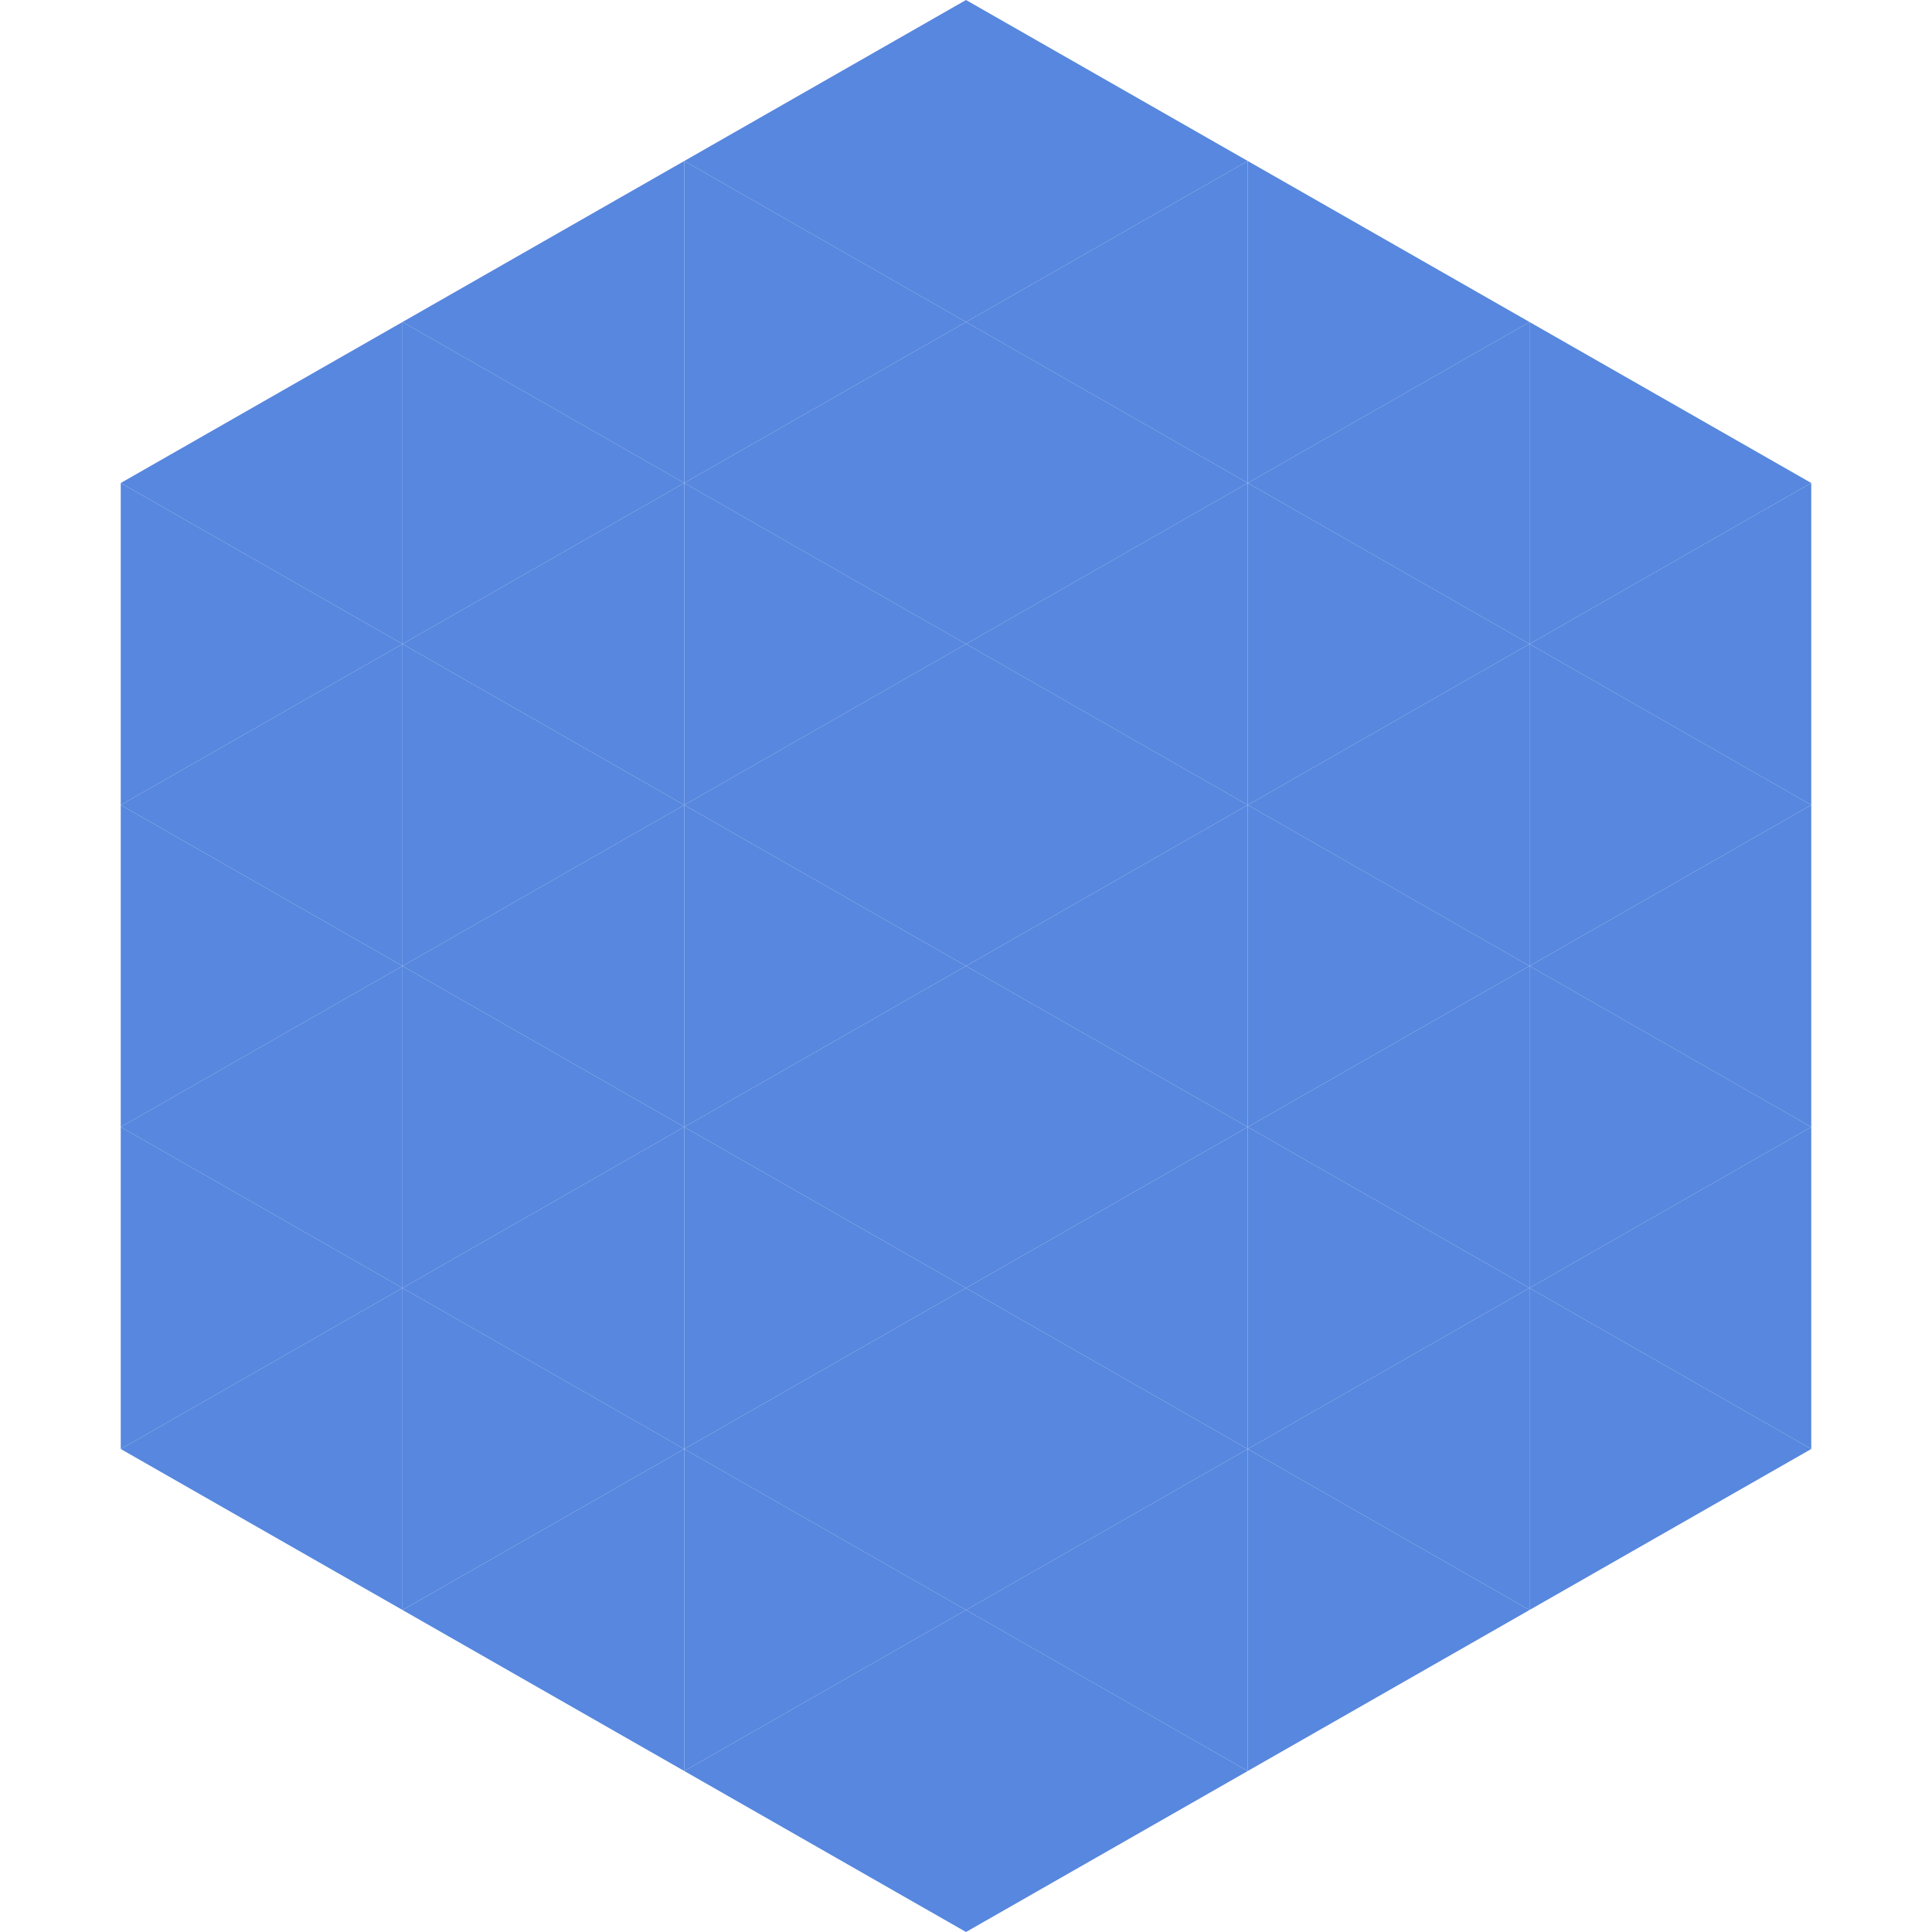
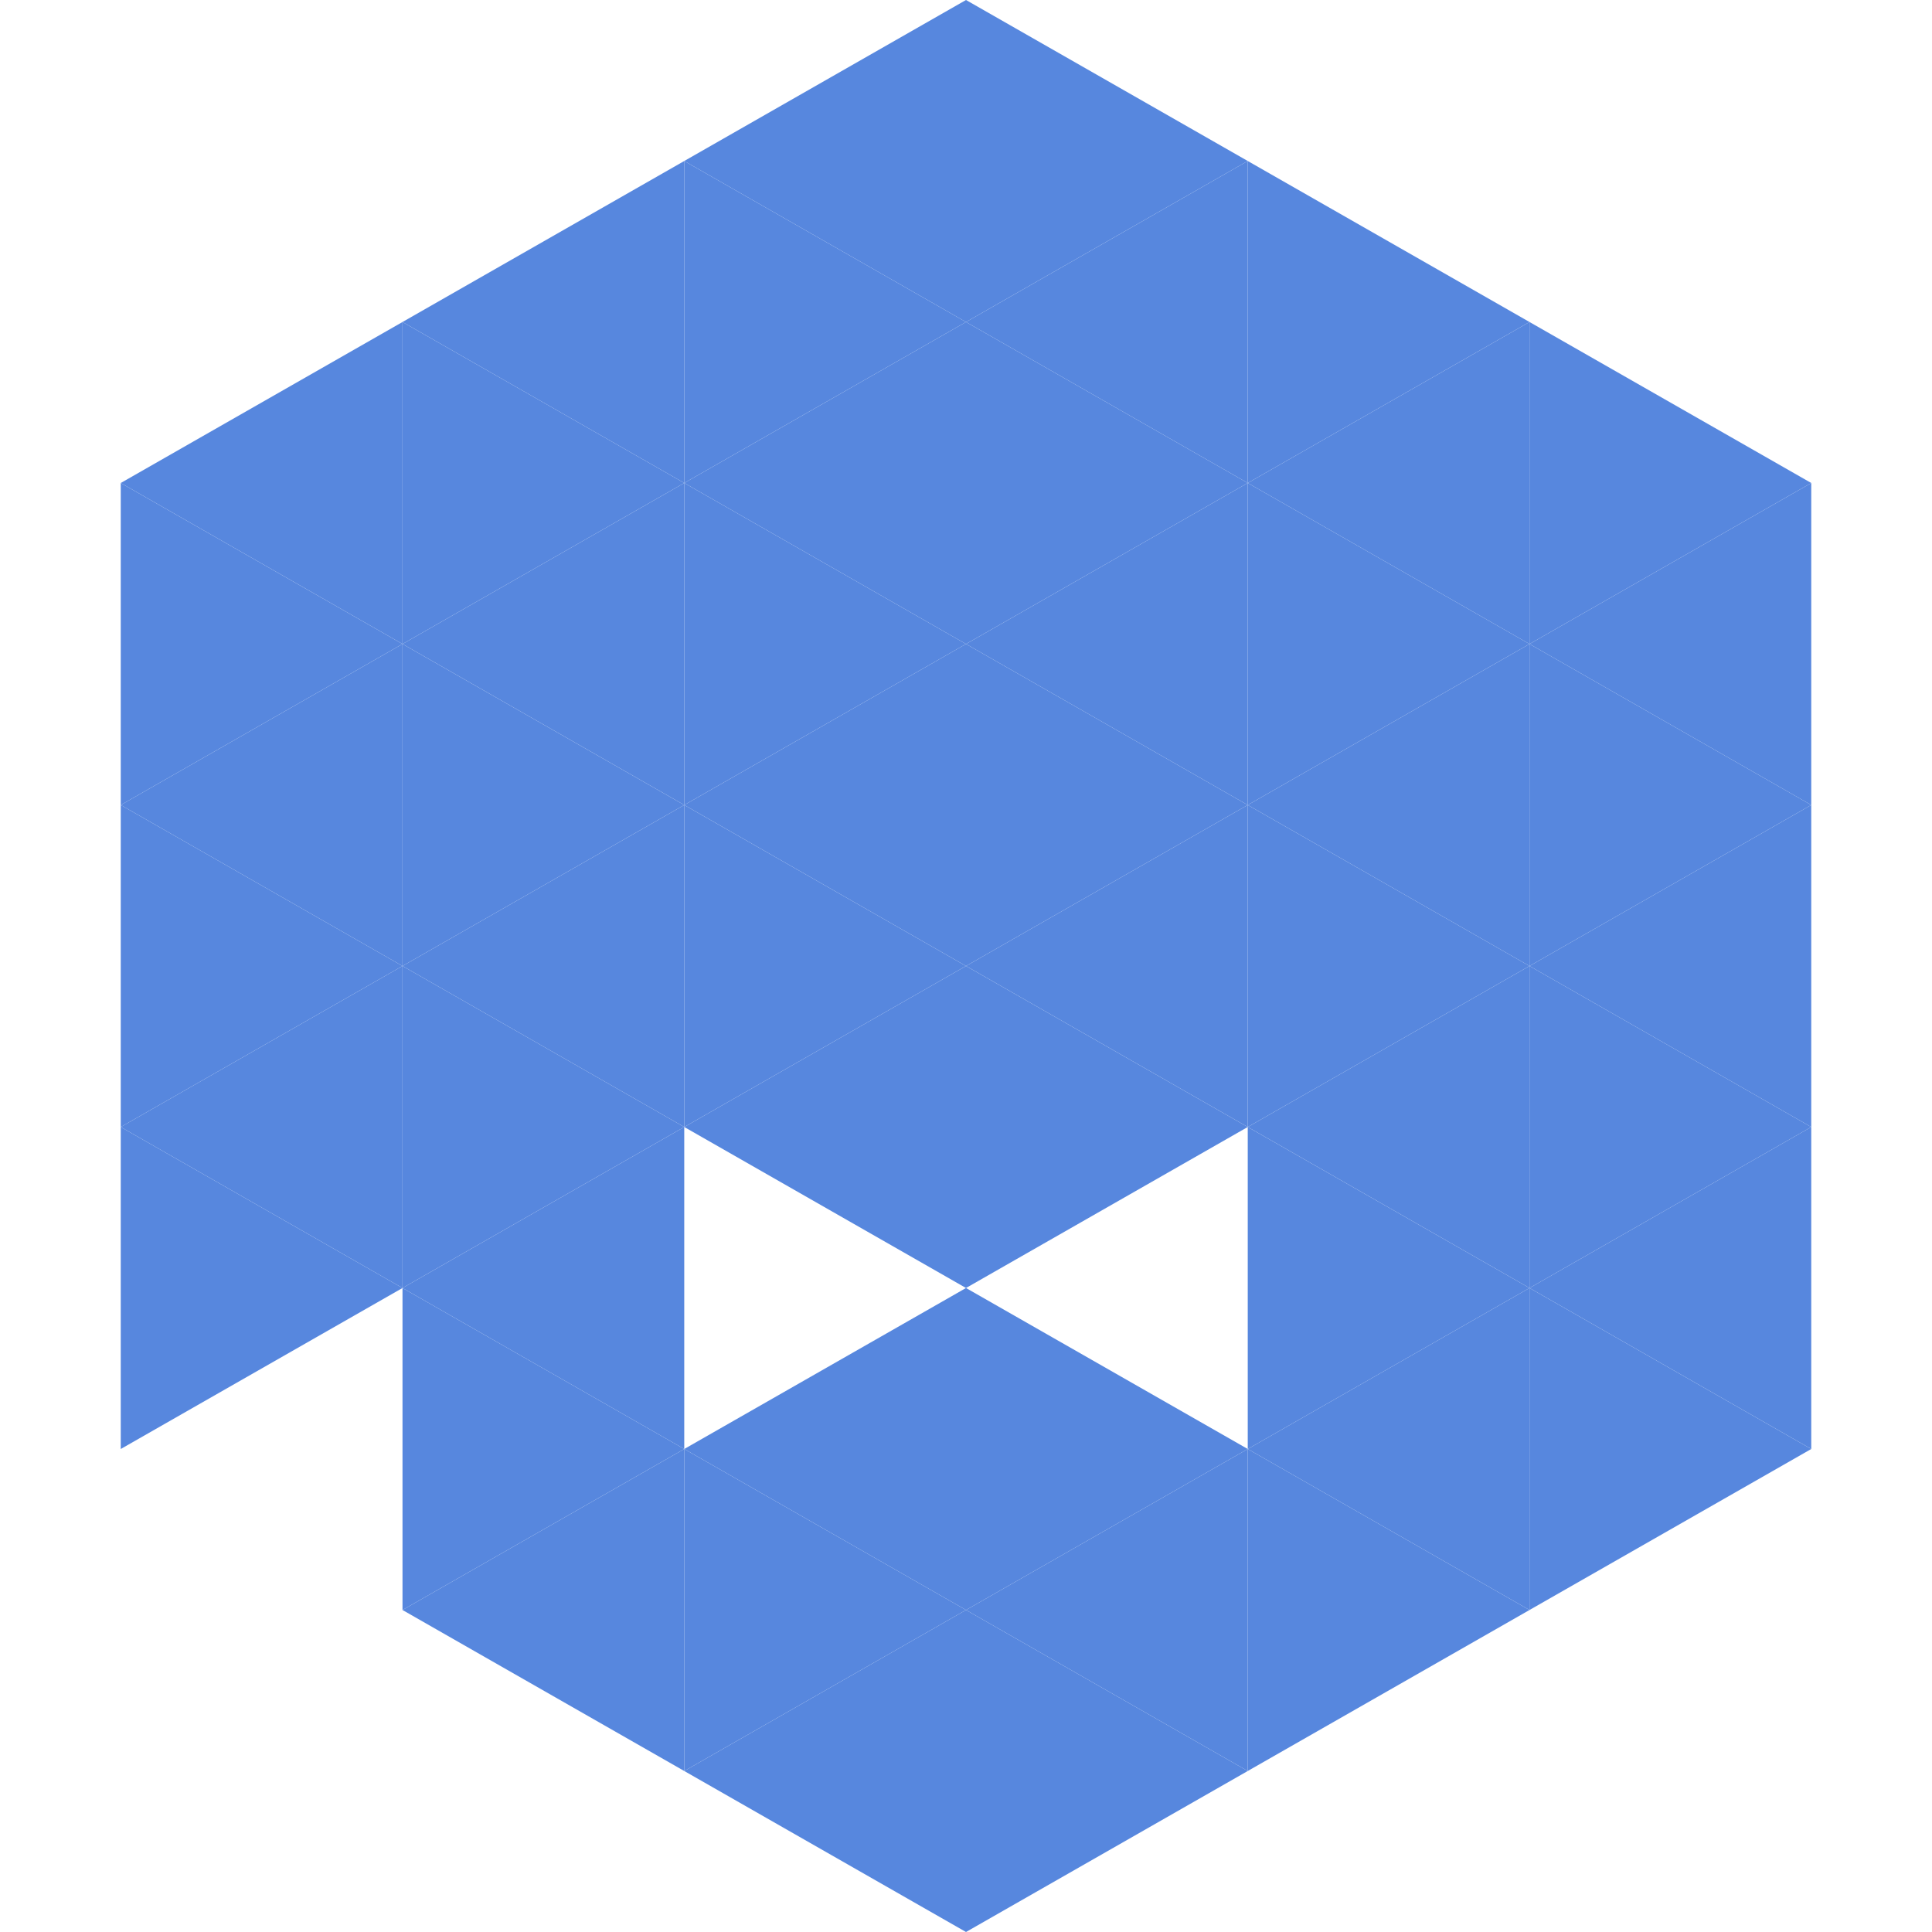
<svg xmlns="http://www.w3.org/2000/svg" width="240" height="240">
  <polygon points="50,40 15,60 50,80" style="fill:rgb(87,135,222)" />
  <polygon points="190,40 225,60 190,80" style="fill:rgb(87,135,222)" />
  <polygon points="15,60 50,80 15,100" style="fill:rgb(87,135,222)" />
  <polygon points="225,60 190,80 225,100" style="fill:rgb(87,135,222)" />
  <polygon points="50,80 15,100 50,120" style="fill:rgb(87,135,222)" />
  <polygon points="190,80 225,100 190,120" style="fill:rgb(87,135,222)" />
  <polygon points="15,100 50,120 15,140" style="fill:rgb(87,135,222)" />
  <polygon points="225,100 190,120 225,140" style="fill:rgb(87,135,222)" />
  <polygon points="50,120 15,140 50,160" style="fill:rgb(87,135,222)" />
  <polygon points="190,120 225,140 190,160" style="fill:rgb(87,135,222)" />
  <polygon points="15,140 50,160 15,180" style="fill:rgb(87,135,222)" />
  <polygon points="225,140 190,160 225,180" style="fill:rgb(87,135,222)" />
-   <polygon points="50,160 15,180 50,200" style="fill:rgb(87,135,222)" />
  <polygon points="190,160 225,180 190,200" style="fill:rgb(87,135,222)" />
  <polygon points="15,180 50,200 15,220" style="fill:rgb(255,255,255); fill-opacity:0" />
  <polygon points="225,180 190,200 225,220" style="fill:rgb(255,255,255); fill-opacity:0" />
  <polygon points="50,0 85,20 50,40" style="fill:rgb(255,255,255); fill-opacity:0" />
  <polygon points="190,0 155,20 190,40" style="fill:rgb(255,255,255); fill-opacity:0" />
  <polygon points="85,20 50,40 85,60" style="fill:rgb(87,135,222)" />
  <polygon points="155,20 190,40 155,60" style="fill:rgb(87,135,222)" />
  <polygon points="50,40 85,60 50,80" style="fill:rgb(87,135,222)" />
  <polygon points="190,40 155,60 190,80" style="fill:rgb(87,135,222)" />
  <polygon points="85,60 50,80 85,100" style="fill:rgb(87,135,222)" />
  <polygon points="155,60 190,80 155,100" style="fill:rgb(87,135,222)" />
  <polygon points="50,80 85,100 50,120" style="fill:rgb(87,135,222)" />
  <polygon points="190,80 155,100 190,120" style="fill:rgb(87,135,222)" />
  <polygon points="85,100 50,120 85,140" style="fill:rgb(87,135,222)" />
  <polygon points="155,100 190,120 155,140" style="fill:rgb(87,135,222)" />
  <polygon points="50,120 85,140 50,160" style="fill:rgb(87,135,222)" />
  <polygon points="190,120 155,140 190,160" style="fill:rgb(87,135,222)" />
  <polygon points="85,140 50,160 85,180" style="fill:rgb(87,135,222)" />
  <polygon points="155,140 190,160 155,180" style="fill:rgb(87,135,222)" />
  <polygon points="50,160 85,180 50,200" style="fill:rgb(87,135,222)" />
  <polygon points="190,160 155,180 190,200" style="fill:rgb(87,135,222)" />
  <polygon points="85,180 50,200 85,220" style="fill:rgb(87,135,222)" />
  <polygon points="155,180 190,200 155,220" style="fill:rgb(87,135,222)" />
  <polygon points="120,0 85,20 120,40" style="fill:rgb(87,135,222)" />
  <polygon points="120,0 155,20 120,40" style="fill:rgb(87,135,222)" />
  <polygon points="85,20 120,40 85,60" style="fill:rgb(87,135,222)" />
  <polygon points="155,20 120,40 155,60" style="fill:rgb(87,135,222)" />
  <polygon points="120,40 85,60 120,80" style="fill:rgb(87,135,222)" />
  <polygon points="120,40 155,60 120,80" style="fill:rgb(87,135,222)" />
  <polygon points="85,60 120,80 85,100" style="fill:rgb(87,135,222)" />
  <polygon points="155,60 120,80 155,100" style="fill:rgb(87,135,222)" />
  <polygon points="120,80 85,100 120,120" style="fill:rgb(87,135,222)" />
  <polygon points="120,80 155,100 120,120" style="fill:rgb(87,135,222)" />
  <polygon points="85,100 120,120 85,140" style="fill:rgb(87,135,222)" />
  <polygon points="155,100 120,120 155,140" style="fill:rgb(87,135,222)" />
  <polygon points="120,120 85,140 120,160" style="fill:rgb(87,135,222)" />
  <polygon points="120,120 155,140 120,160" style="fill:rgb(87,135,222)" />
-   <polygon points="85,140 120,160 85,180" style="fill:rgb(87,135,222)" />
-   <polygon points="155,140 120,160 155,180" style="fill:rgb(87,135,222)" />
  <polygon points="120,160 85,180 120,200" style="fill:rgb(87,135,222)" />
  <polygon points="120,160 155,180 120,200" style="fill:rgb(87,135,222)" />
  <polygon points="85,180 120,200 85,220" style="fill:rgb(87,135,222)" />
  <polygon points="155,180 120,200 155,220" style="fill:rgb(87,135,222)" />
  <polygon points="120,200 85,220 120,240" style="fill:rgb(87,135,222)" />
  <polygon points="120,200 155,220 120,240" style="fill:rgb(87,135,222)" />
-   <polygon points="85,220 120,240 85,260" style="fill:rgb(255,255,255); fill-opacity:0" />
  <polygon points="155,220 120,240 155,260" style="fill:rgb(255,255,255); fill-opacity:0" />
</svg>